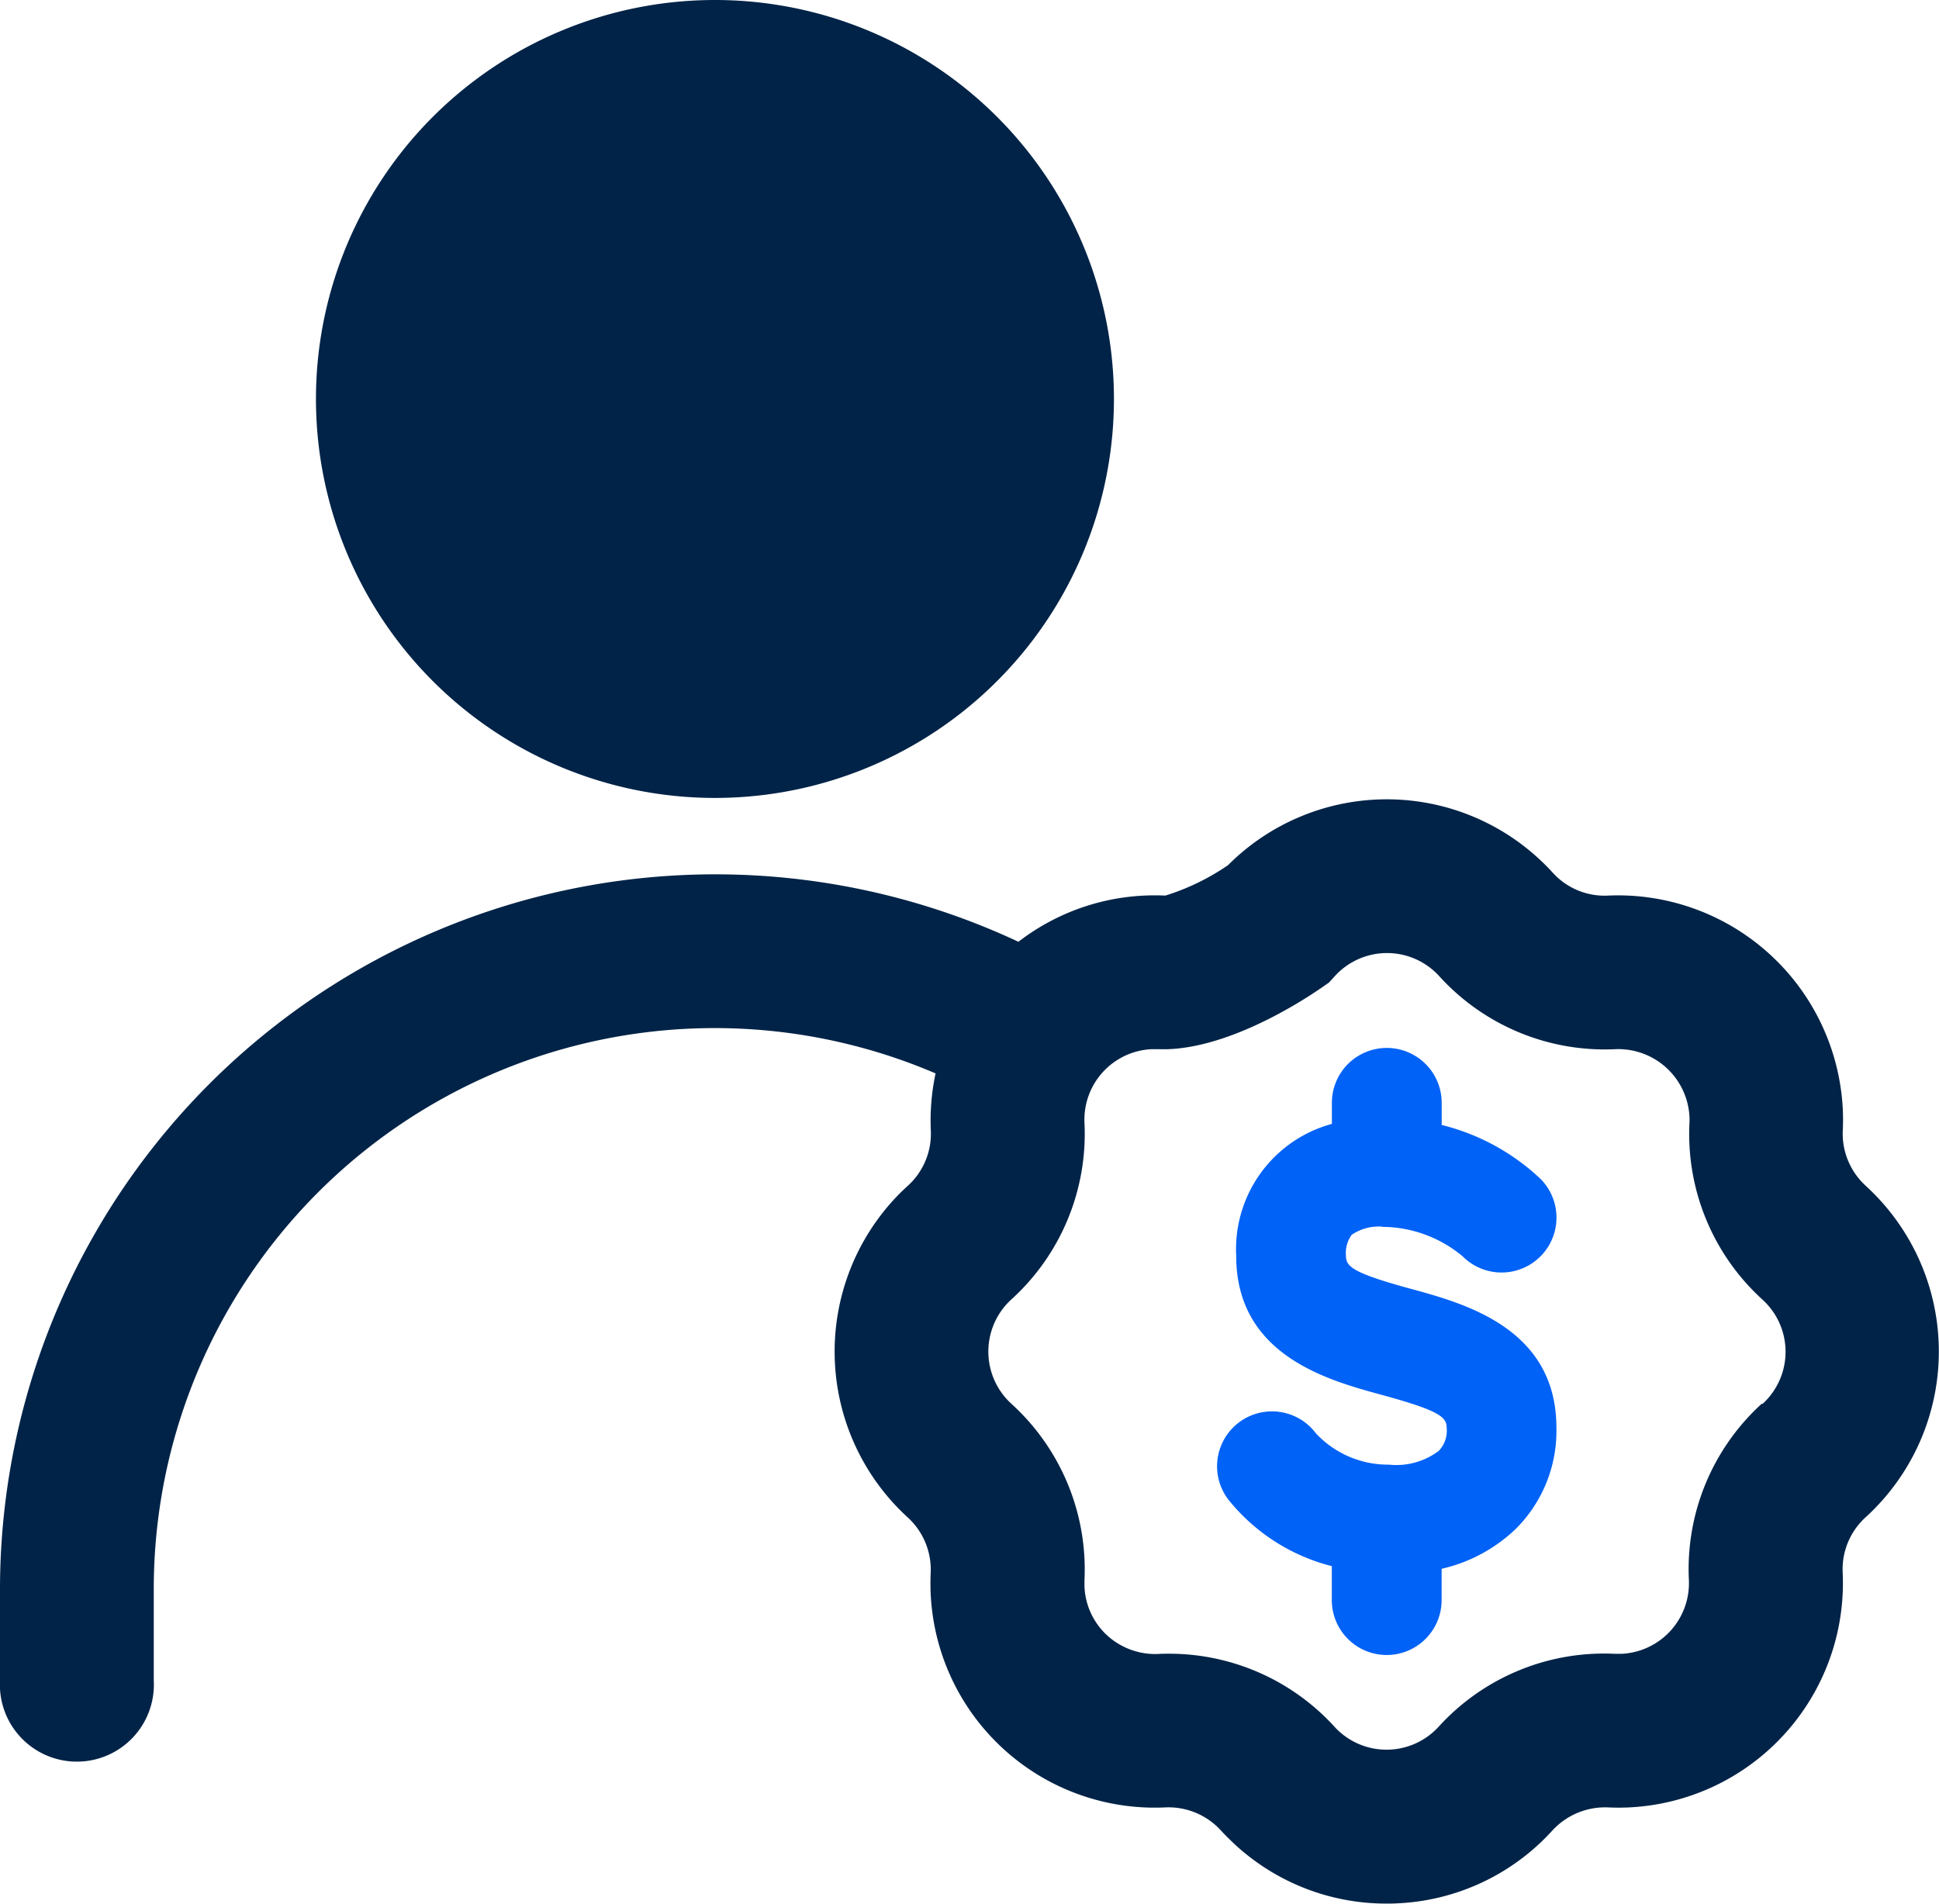
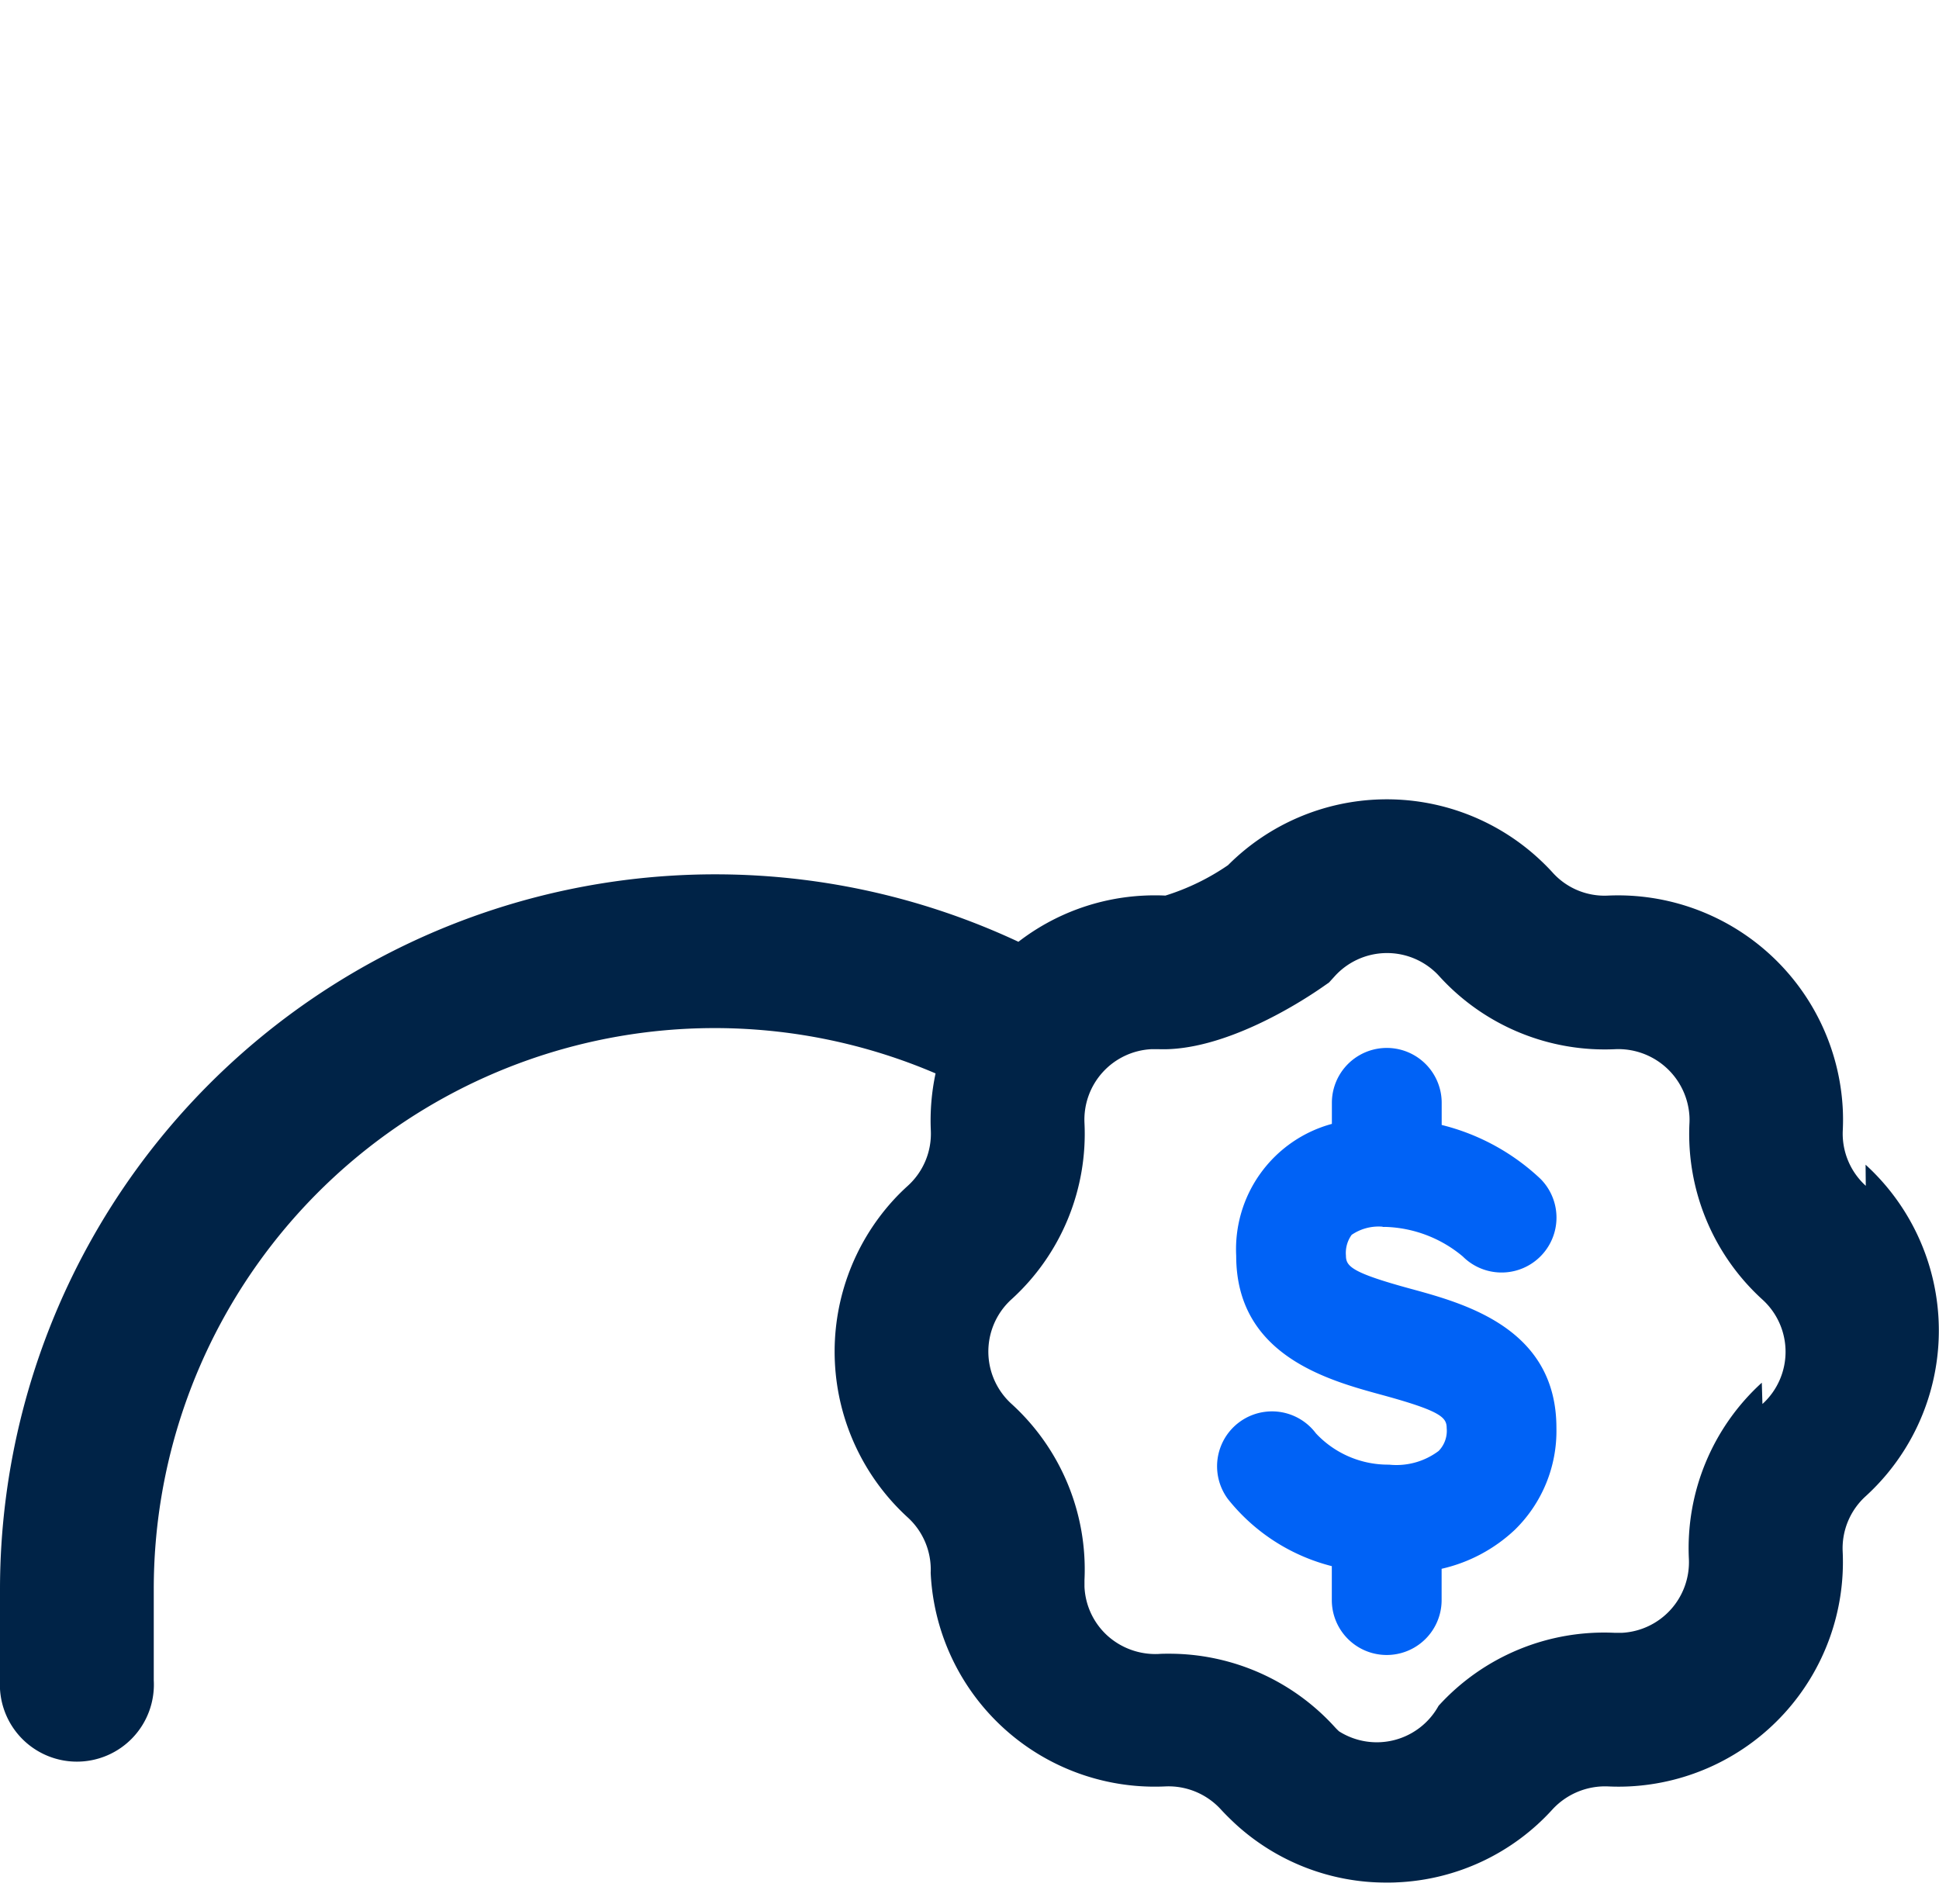
<svg xmlns="http://www.w3.org/2000/svg" width="57.919" height="56.869" viewBox="0 0 57.919 56.869">
  <defs>
    <clipPath id="clip-path">
      <rect id="Rectangle_1006" data-name="Rectangle 1006" width="57.919" height="56.869" fill="none" />
    </clipPath>
  </defs>
  <g id="alab-customer-revenue-icon" transform="translate(0 0)">
    <g id="Group_1432" data-name="Group 1432" transform="translate(0 0)" clip-path="url(#clip-path)">
-       <path id="Path_1412" data-name="Path 1412" d="M55.732,47.939a2.106,2.106,0,0,1-.687-1.662c.01-.209.01-.418,0-.627a6.724,6.724,0,0,0-7.011-6.381,2.084,2.084,0,0,1-1.651-.682c-.139-.154-.287-.3-.445-.445a6.7,6.7,0,0,0-9.256.218,6.942,6.942,0,0,1-1.871.909c-.207-.01-.417-.01-.627,0a6.655,6.655,0,0,0-3.763,1.38A21.364,21.364,0,0,0,0,59.99v2.723a2.3,2.3,0,1,0,4.593,0V59.99A16.755,16.755,0,0,1,27.946,44.581a6.747,6.747,0,0,0-.142,1.7,2.1,2.1,0,0,1-.687,1.657c-.152.138-.3.283-.442.44a6.711,6.711,0,0,0,.442,9.469A2.109,2.109,0,0,1,27.8,59.5c-.009.209-.009.417,0,.627a6.7,6.7,0,0,0,7.008,6.38,2.119,2.119,0,0,1,1.658.685c.142.155.291.3.441.44a6.657,6.657,0,0,0,4.507,1.748c.106,0,.213,0,.319-.007a6.658,6.658,0,0,0,4.641-2.18,2.14,2.14,0,0,1,1.66-.686q.316.015.627,0a6.711,6.711,0,0,0,6.381-7.01,2.1,2.1,0,0,1,.684-1.656,6.7,6.7,0,0,0,0-9.906m-3.1,6.512a6.679,6.679,0,0,0-2.178,5.266,2.113,2.113,0,0,1-2.008,2.206c-.068,0-.134,0-.2,0a6.68,6.68,0,0,0-5.269,2.18A2.108,2.108,0,0,1,40,64.236c-.047-.042-.091-.087-.133-.133a6.68,6.68,0,0,0-4.95-2.187c-.106,0-.212,0-.318.008a2.139,2.139,0,0,1-1.519-.547,2.1,2.1,0,0,1-.686-1.46c0-.066,0-.133,0-.2a6.687,6.687,0,0,0-2.183-5.267,2.11,2.11,0,0,1-.144-2.974c.046-.05.094-.1.144-.144a6.68,6.68,0,0,0,2.183-5.268A2.108,2.108,0,0,1,34.4,43.857c.068,0,.134,0,.2,0,1.943.075,4.228-1.388,4.885-1.843l.213-.148.174-.191a2.108,2.108,0,0,1,2.974-.144,1.858,1.858,0,0,1,.144.144,6.674,6.674,0,0,0,5.268,2.182,2.129,2.129,0,0,1,2.207,2.008,1.941,1.941,0,0,1,0,.2,6.684,6.684,0,0,0,2.18,5.272,2.106,2.106,0,0,1,0,3.119" transform="translate(0 -12.516)" fill="#002347" />
+       <path id="Path_1412" data-name="Path 1412" d="M55.732,47.939a2.106,2.106,0,0,1-.687-1.662c.01-.209.01-.418,0-.627a6.724,6.724,0,0,0-7.011-6.381,2.084,2.084,0,0,1-1.651-.682c-.139-.154-.287-.3-.445-.445a6.7,6.7,0,0,0-9.256.218,6.942,6.942,0,0,1-1.871.909c-.207-.01-.417-.01-.627,0a6.655,6.655,0,0,0-3.763,1.38A21.364,21.364,0,0,0,0,59.99v2.723a2.3,2.3,0,1,0,4.593,0V59.99A16.755,16.755,0,0,1,27.946,44.581a6.747,6.747,0,0,0-.142,1.7,2.1,2.1,0,0,1-.687,1.657c-.152.138-.3.283-.442.44a6.711,6.711,0,0,0,.442,9.469A2.109,2.109,0,0,1,27.8,59.5a6.7,6.7,0,0,0,7.008,6.38,2.119,2.119,0,0,1,1.658.685c.142.155.291.3.441.44a6.657,6.657,0,0,0,4.507,1.748c.106,0,.213,0,.319-.007a6.658,6.658,0,0,0,4.641-2.18,2.14,2.14,0,0,1,1.66-.686q.316.015.627,0a6.711,6.711,0,0,0,6.381-7.01,2.1,2.1,0,0,1,.684-1.656,6.7,6.7,0,0,0,0-9.906m-3.1,6.512a6.679,6.679,0,0,0-2.178,5.266,2.113,2.113,0,0,1-2.008,2.206c-.068,0-.134,0-.2,0a6.68,6.68,0,0,0-5.269,2.18A2.108,2.108,0,0,1,40,64.236c-.047-.042-.091-.087-.133-.133a6.68,6.68,0,0,0-4.95-2.187c-.106,0-.212,0-.318.008a2.139,2.139,0,0,1-1.519-.547,2.1,2.1,0,0,1-.686-1.46c0-.066,0-.133,0-.2a6.687,6.687,0,0,0-2.183-5.267,2.11,2.11,0,0,1-.144-2.974c.046-.05.094-.1.144-.144a6.68,6.68,0,0,0,2.183-5.268A2.108,2.108,0,0,1,34.4,43.857c.068,0,.134,0,.2,0,1.943.075,4.228-1.388,4.885-1.843l.213-.148.174-.191a2.108,2.108,0,0,1,2.974-.144,1.858,1.858,0,0,1,.144.144,6.674,6.674,0,0,0,5.268,2.182,2.129,2.129,0,0,1,2.207,2.008,1.941,1.941,0,0,1,0,.2,6.684,6.684,0,0,0,2.18,5.272,2.106,2.106,0,0,1,0,3.119" transform="translate(0 -12.516)" fill="#002347" />
      <path id="Path_1413" data-name="Path 1413" d="M60.356,53.059a.468.468,0,0,0,.079,0,3.775,3.775,0,0,1,2.314.882,1.64,1.64,0,0,0,2.32-2.319,6.613,6.613,0,0,0-2.949-1.608v-.661a1.64,1.64,0,1,0-3.28,0v.629a3.879,3.879,0,0,0-2.858,3.942c0,2.967,2.724,3.711,4.352,4.154,1.752.478,1.935.669,1.935.989a.86.86,0,0,1-.241.686,2.1,2.1,0,0,1-1.481.408h-.009a2.948,2.948,0,0,1-2.174-.934,1.64,1.64,0,0,0-2.626,1.966,5.778,5.778,0,0,0,3.1,2v1.014a1.64,1.64,0,0,0,3.28,0v-.935a4.707,4.707,0,0,0,2.185-1.163,4.126,4.126,0,0,0,1.244-3.047c0-2.967-2.724-3.71-4.352-4.154-1.752-.477-1.935-.668-1.935-.989a.923.923,0,0,1,.171-.623,1.426,1.426,0,0,1,.923-.243" transform="translate(-19.056 -16.409)" fill="#0062f6" />
-       <path id="Path_1414" data-name="Path 1414" d="M26.3,23.836A11.918,11.918,0,1,0,14.385,11.918,11.918,11.918,0,0,0,26.3,23.836" transform="translate(-4.947 0)" fill="#002347" />
    </g>
  </g>
</svg>